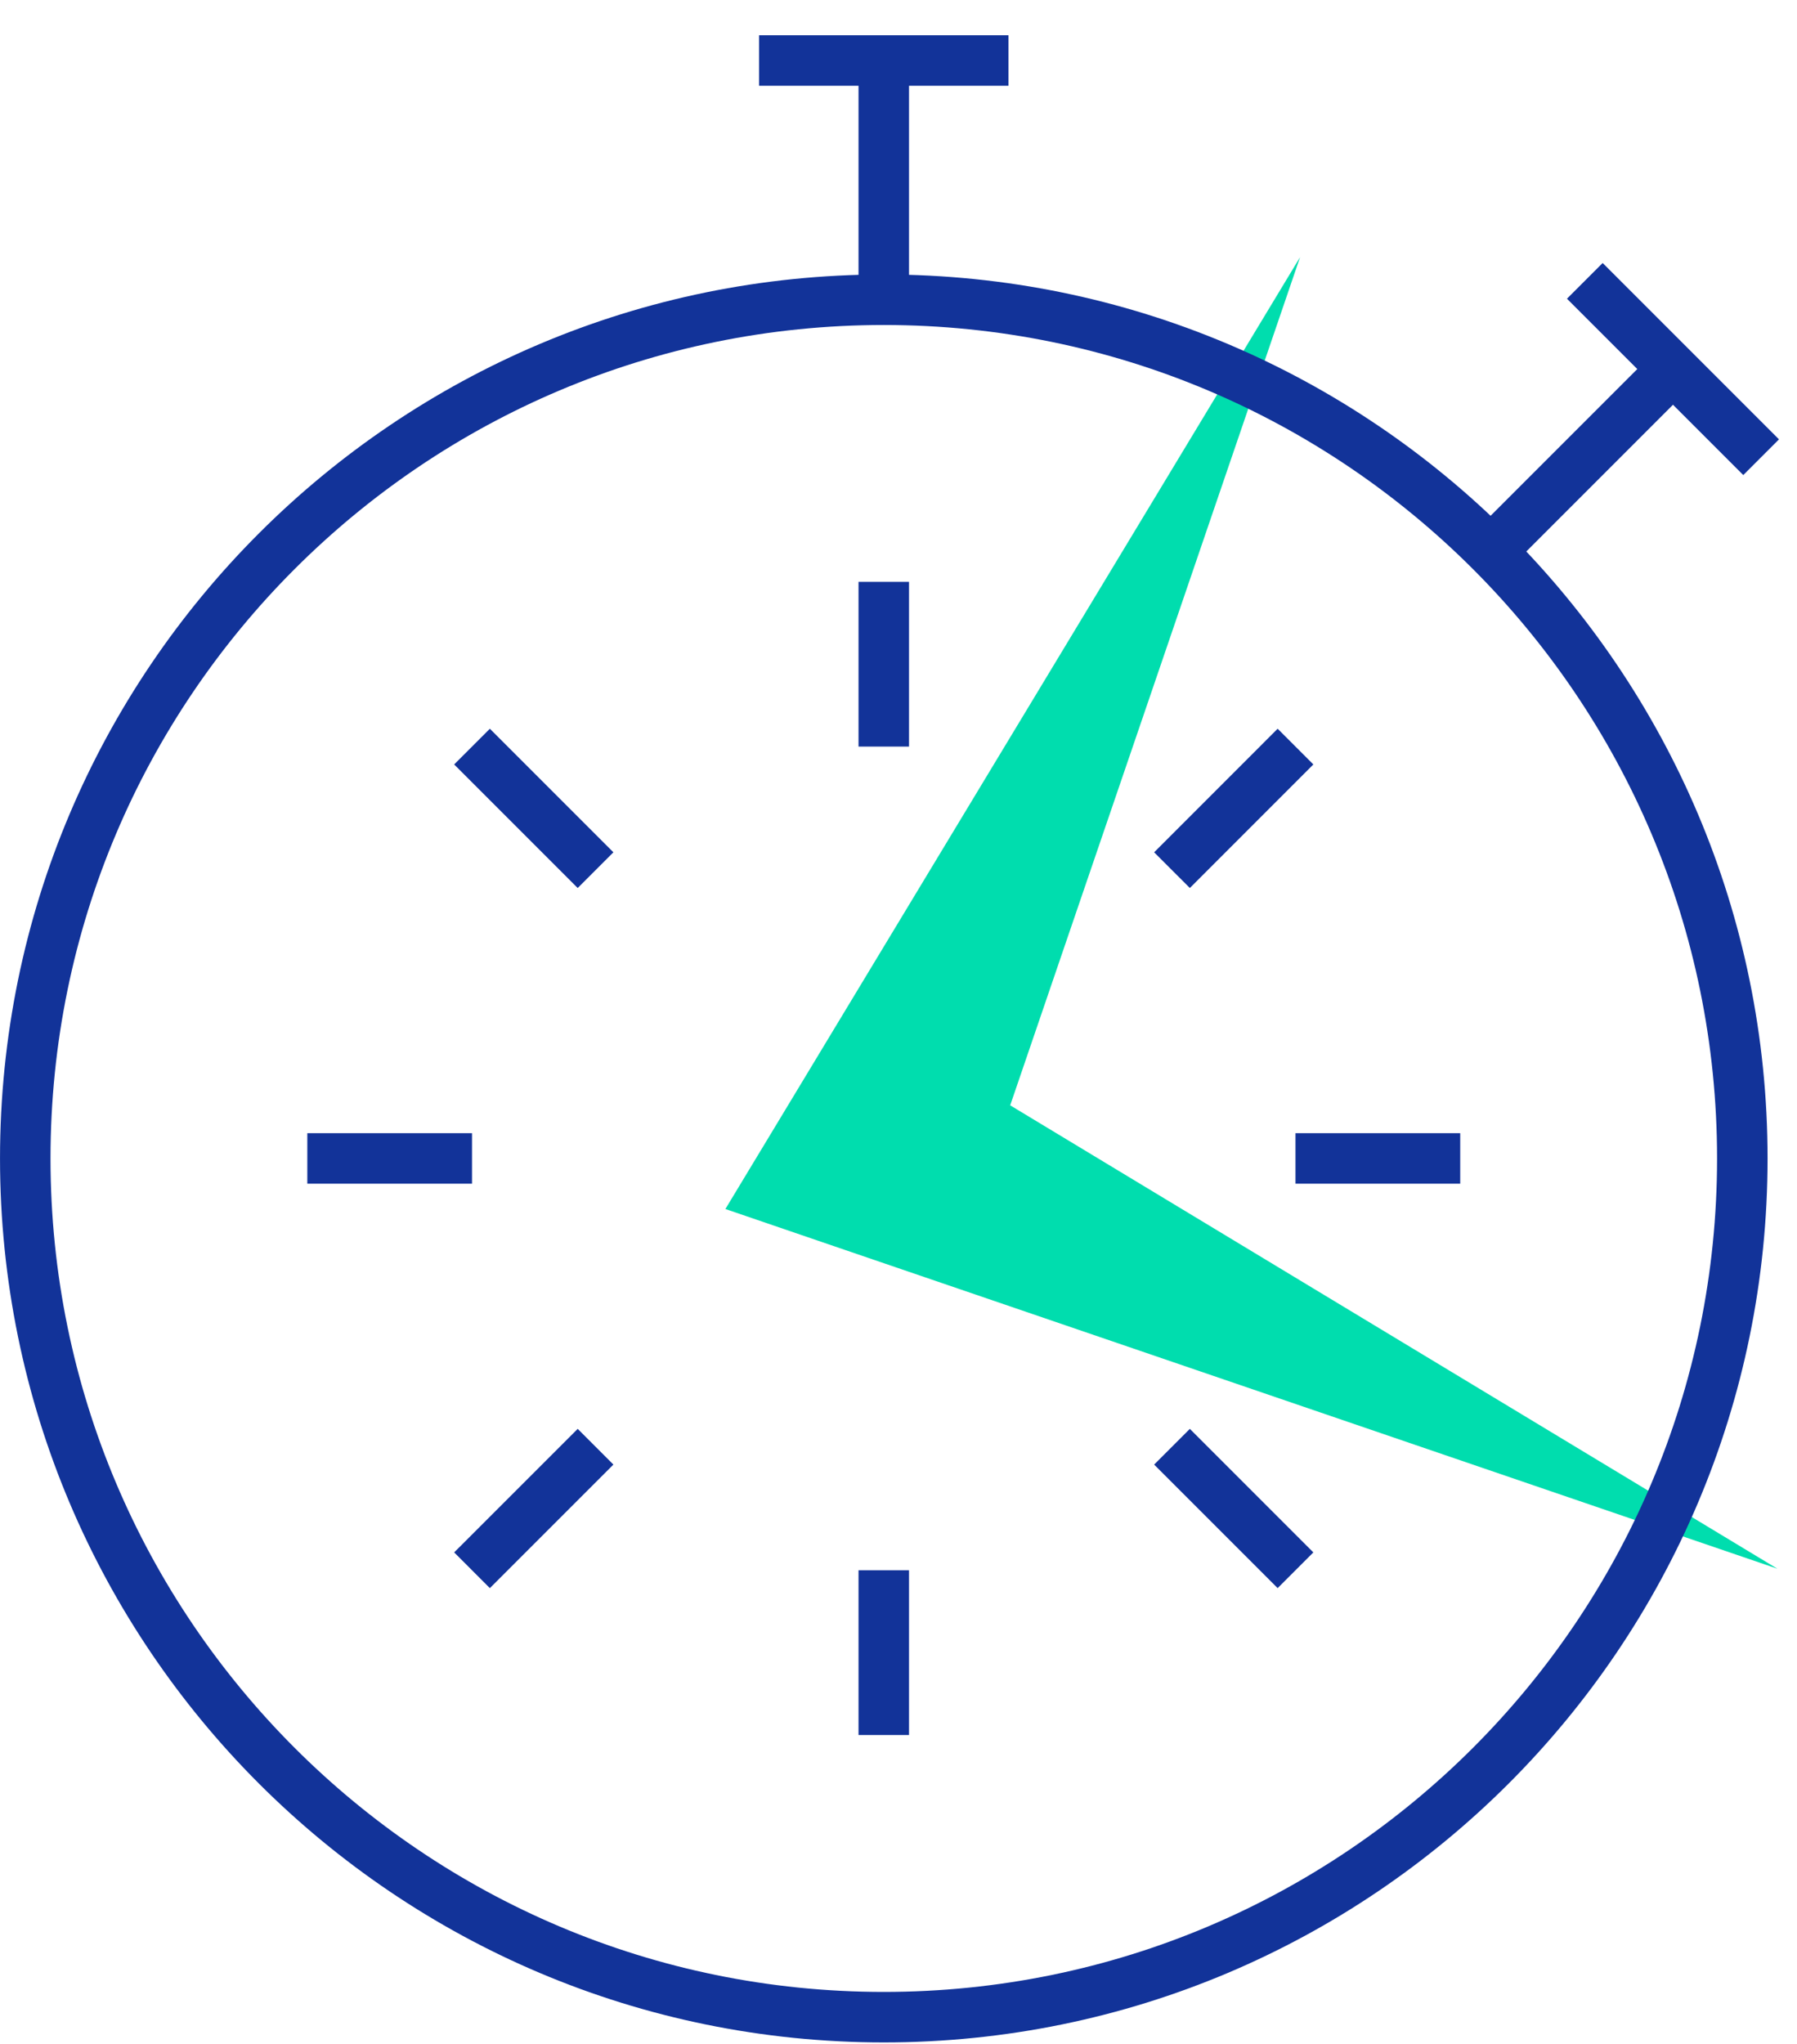
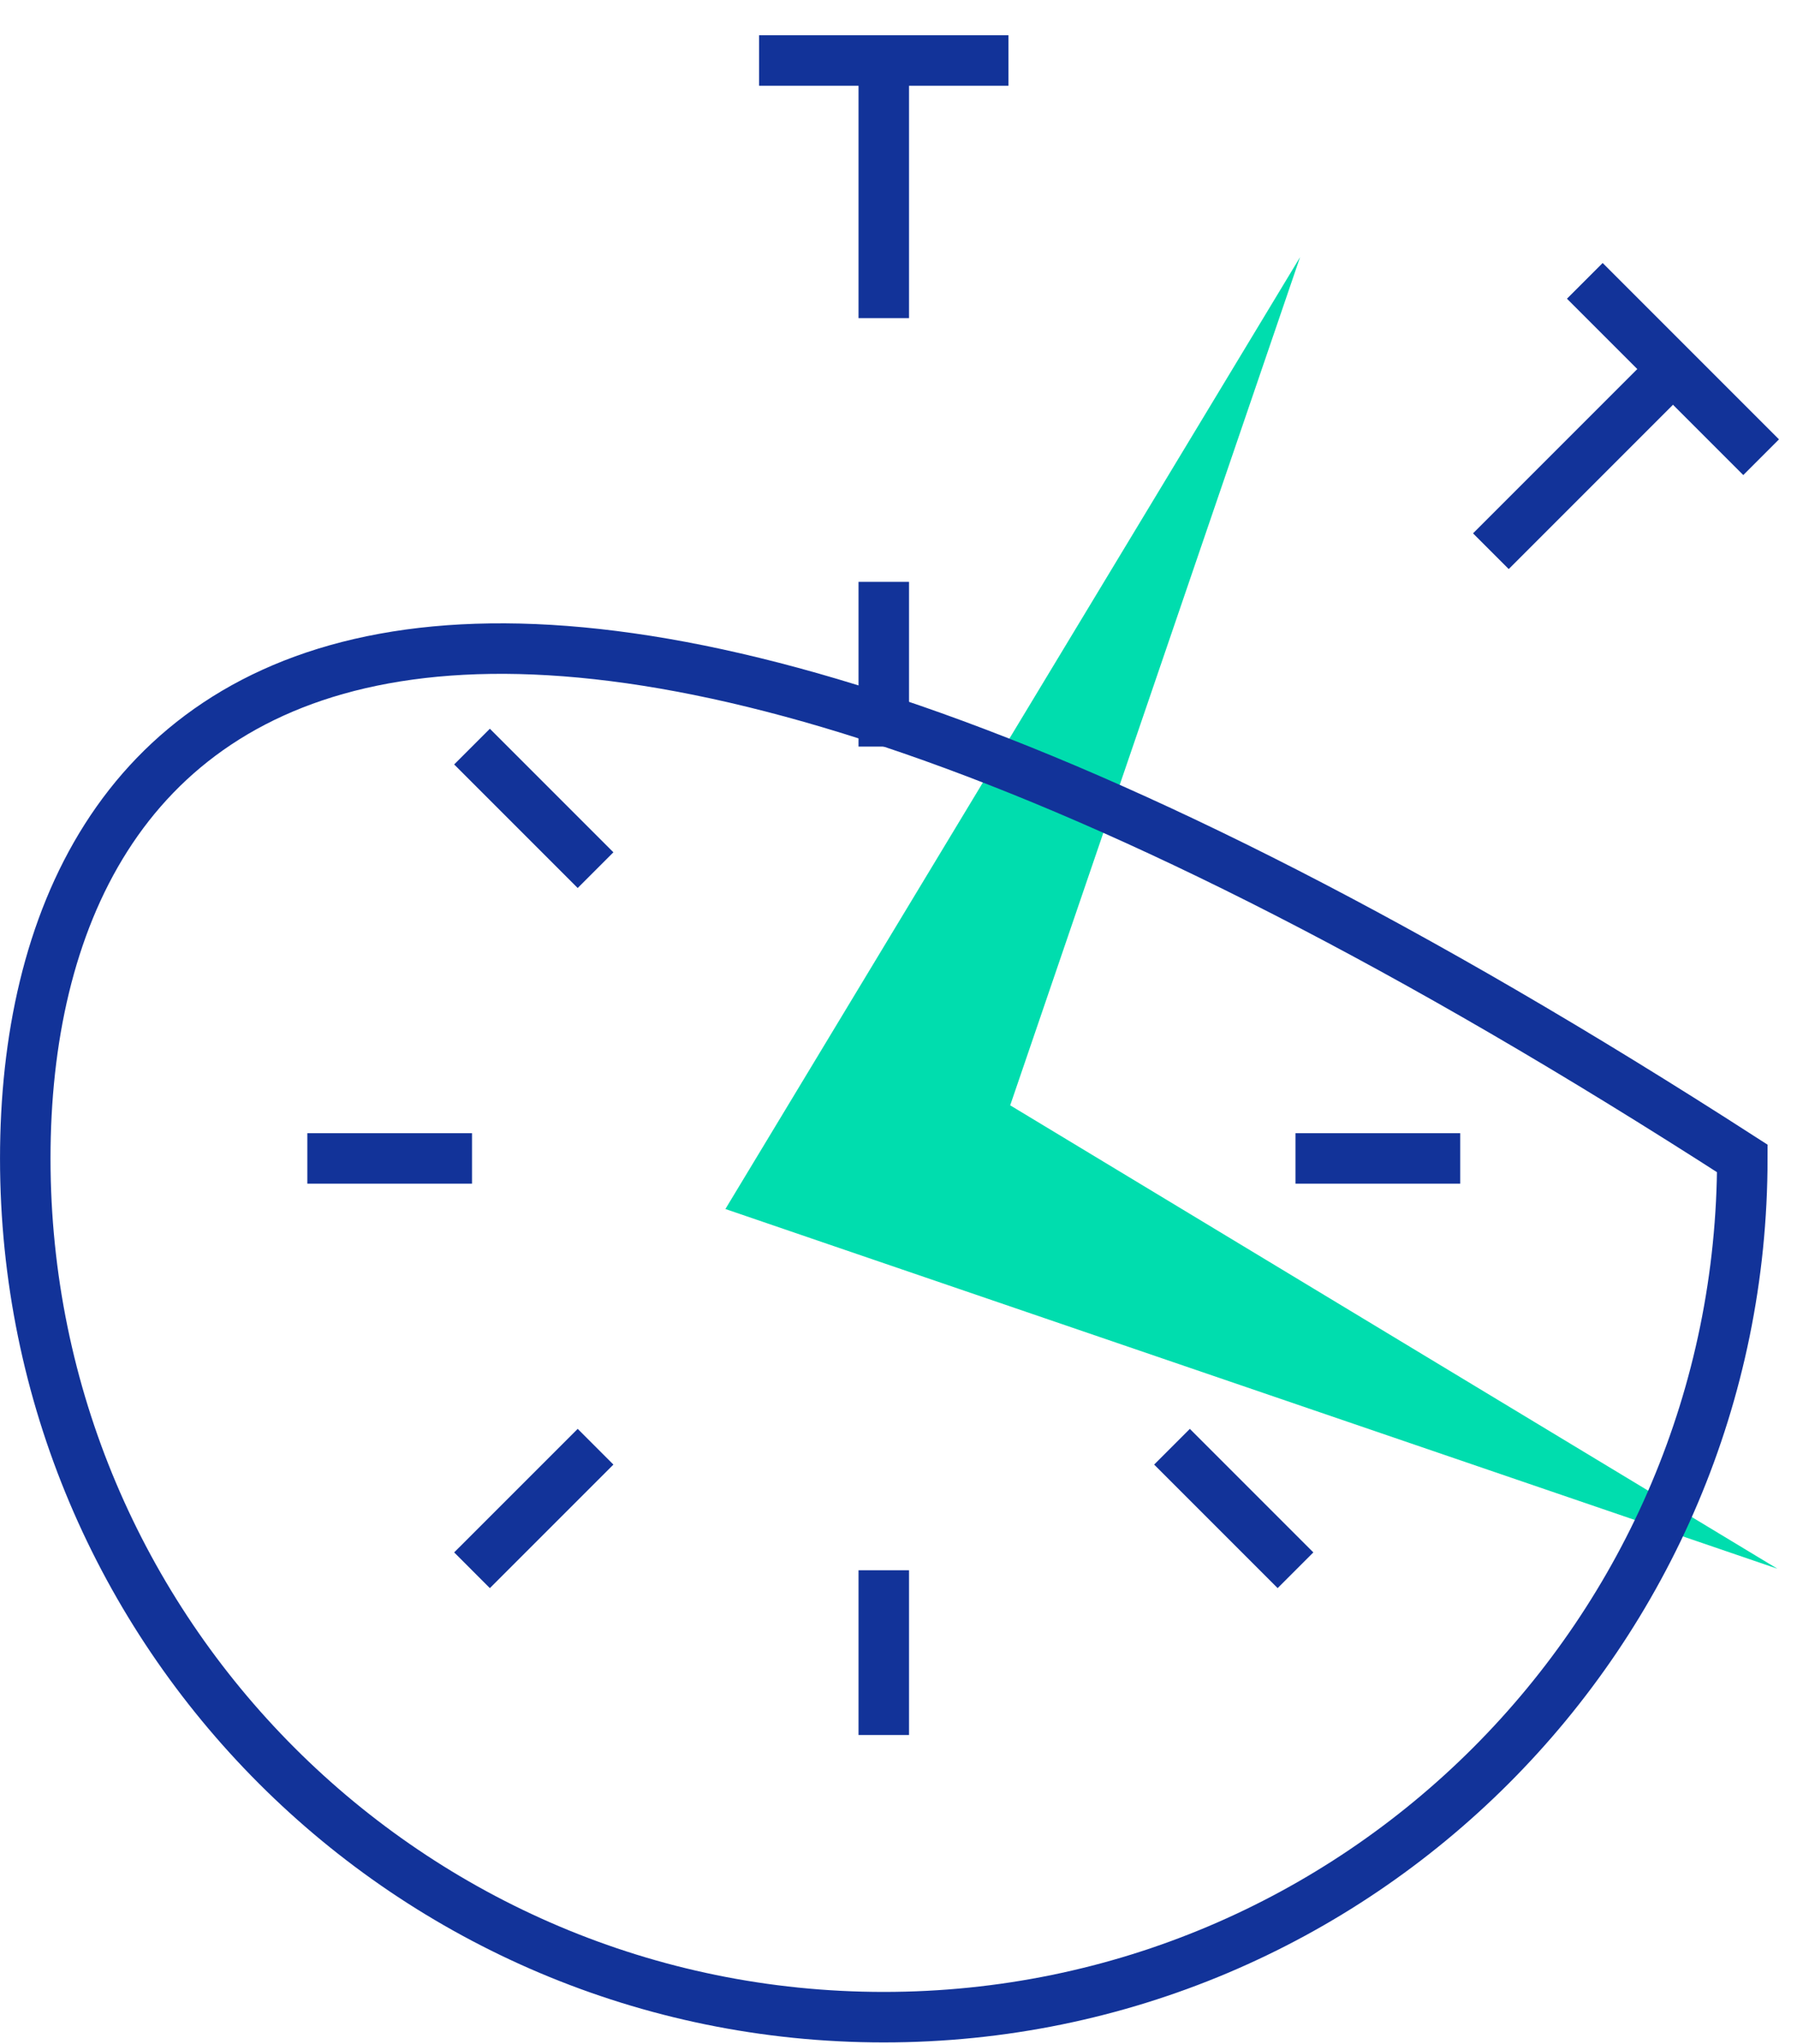
<svg xmlns="http://www.w3.org/2000/svg" width="51px" height="58px" viewBox="0 0 51 58" version="1.1">
  <title>092F5ABB-87D6-4E3B-A21C-AC640E4BEEAD</title>
  <g id="-" stroke="none" stroke-width="1" fill="none" fill-rule="evenodd">
    <g id="CHATBOT" transform="translate(-911, -12173)">
      <g id="Group-22" transform="translate(911, 12173)">
        <polygon id="Fill-1" fill="#00DDAE" points="24.049 28.572 22.169 31.686 20.587 34.305 23.481 35.295 26.925 36.472 50.442 44.511 28.67 31.363 36.897 7.296" />
        <line x1="8.722" y1="32.87" x2="13.396" y2="32.87" id="Stroke-2" stroke="#123399" stroke-width="1.433" />
        <line x1="13.396" y1="21.184" x2="16.902" y2="24.69" id="Stroke-3" stroke="#123399" stroke-width="1.433" />
        <line x1="13.396" y1="44.555" x2="16.902" y2="41.05" id="Stroke-4" stroke="#123399" stroke-width="1.433" />
        <line x1="41.442" y1="32.87" x2="36.767" y2="32.87" id="Stroke-5" stroke="#123399" stroke-width="1.433" />
        <line x1="25.082" y1="49.23" x2="25.082" y2="44.556" id="Stroke-6" stroke="#123399" stroke-width="1.433" />
        <line x1="25.082" y1="16.51" x2="25.082" y2="21.184" id="Stroke-7" stroke="#123399" stroke-width="1.433" />
        <g id="Group-12" transform="translate(21, 0.952)" stroke="#123399" stroke-width="1.433">
          <line x1="7.62" y1="0.765" x2="0.544" y2="0.765" id="Stroke-8" />
          <line x1="4.082" y1="0.417" x2="4.082" y2="8.075" id="Stroke-10" />
        </g>
        <line x1="36.767" y1="44.555" x2="33.262" y2="41.05" id="Stroke-13" stroke="#123399" stroke-width="1.433" />
-         <line x1="36.767" y1="21.184" x2="33.262" y2="24.69" id="Stroke-14" stroke="#123399" stroke-width="1.433" />
        <g id="Group-21" transform="translate(0, 7.952)" stroke="#123399" stroke-width="1.433">
-           <path d="M25.082,49.284 C38.539,49.284 49.448,38.375 49.448,24.918 C49.448,11.462 38.539,0.553 25.082,0.553 C11.626,0.553 0.717,11.462 0.717,24.918 C0.717,38.375 11.626,49.284 25.082,49.284 Z" id="Stroke-15" />
+           <path d="M25.082,49.284 C38.539,49.284 49.448,38.375 49.448,24.918 C11.626,0.553 0.717,11.462 0.717,24.918 C0.717,38.375 11.626,49.284 25.082,49.284 Z" id="Stroke-15" />
          <line x1="49.982" y1="5.021" x2="44.978" y2="0.017" id="Stroke-17" />
          <line x1="47.727" y1="2.273" x2="42.312" y2="7.688" id="Stroke-19" />
        </g>
      </g>
    </g>
  </g>
</svg>